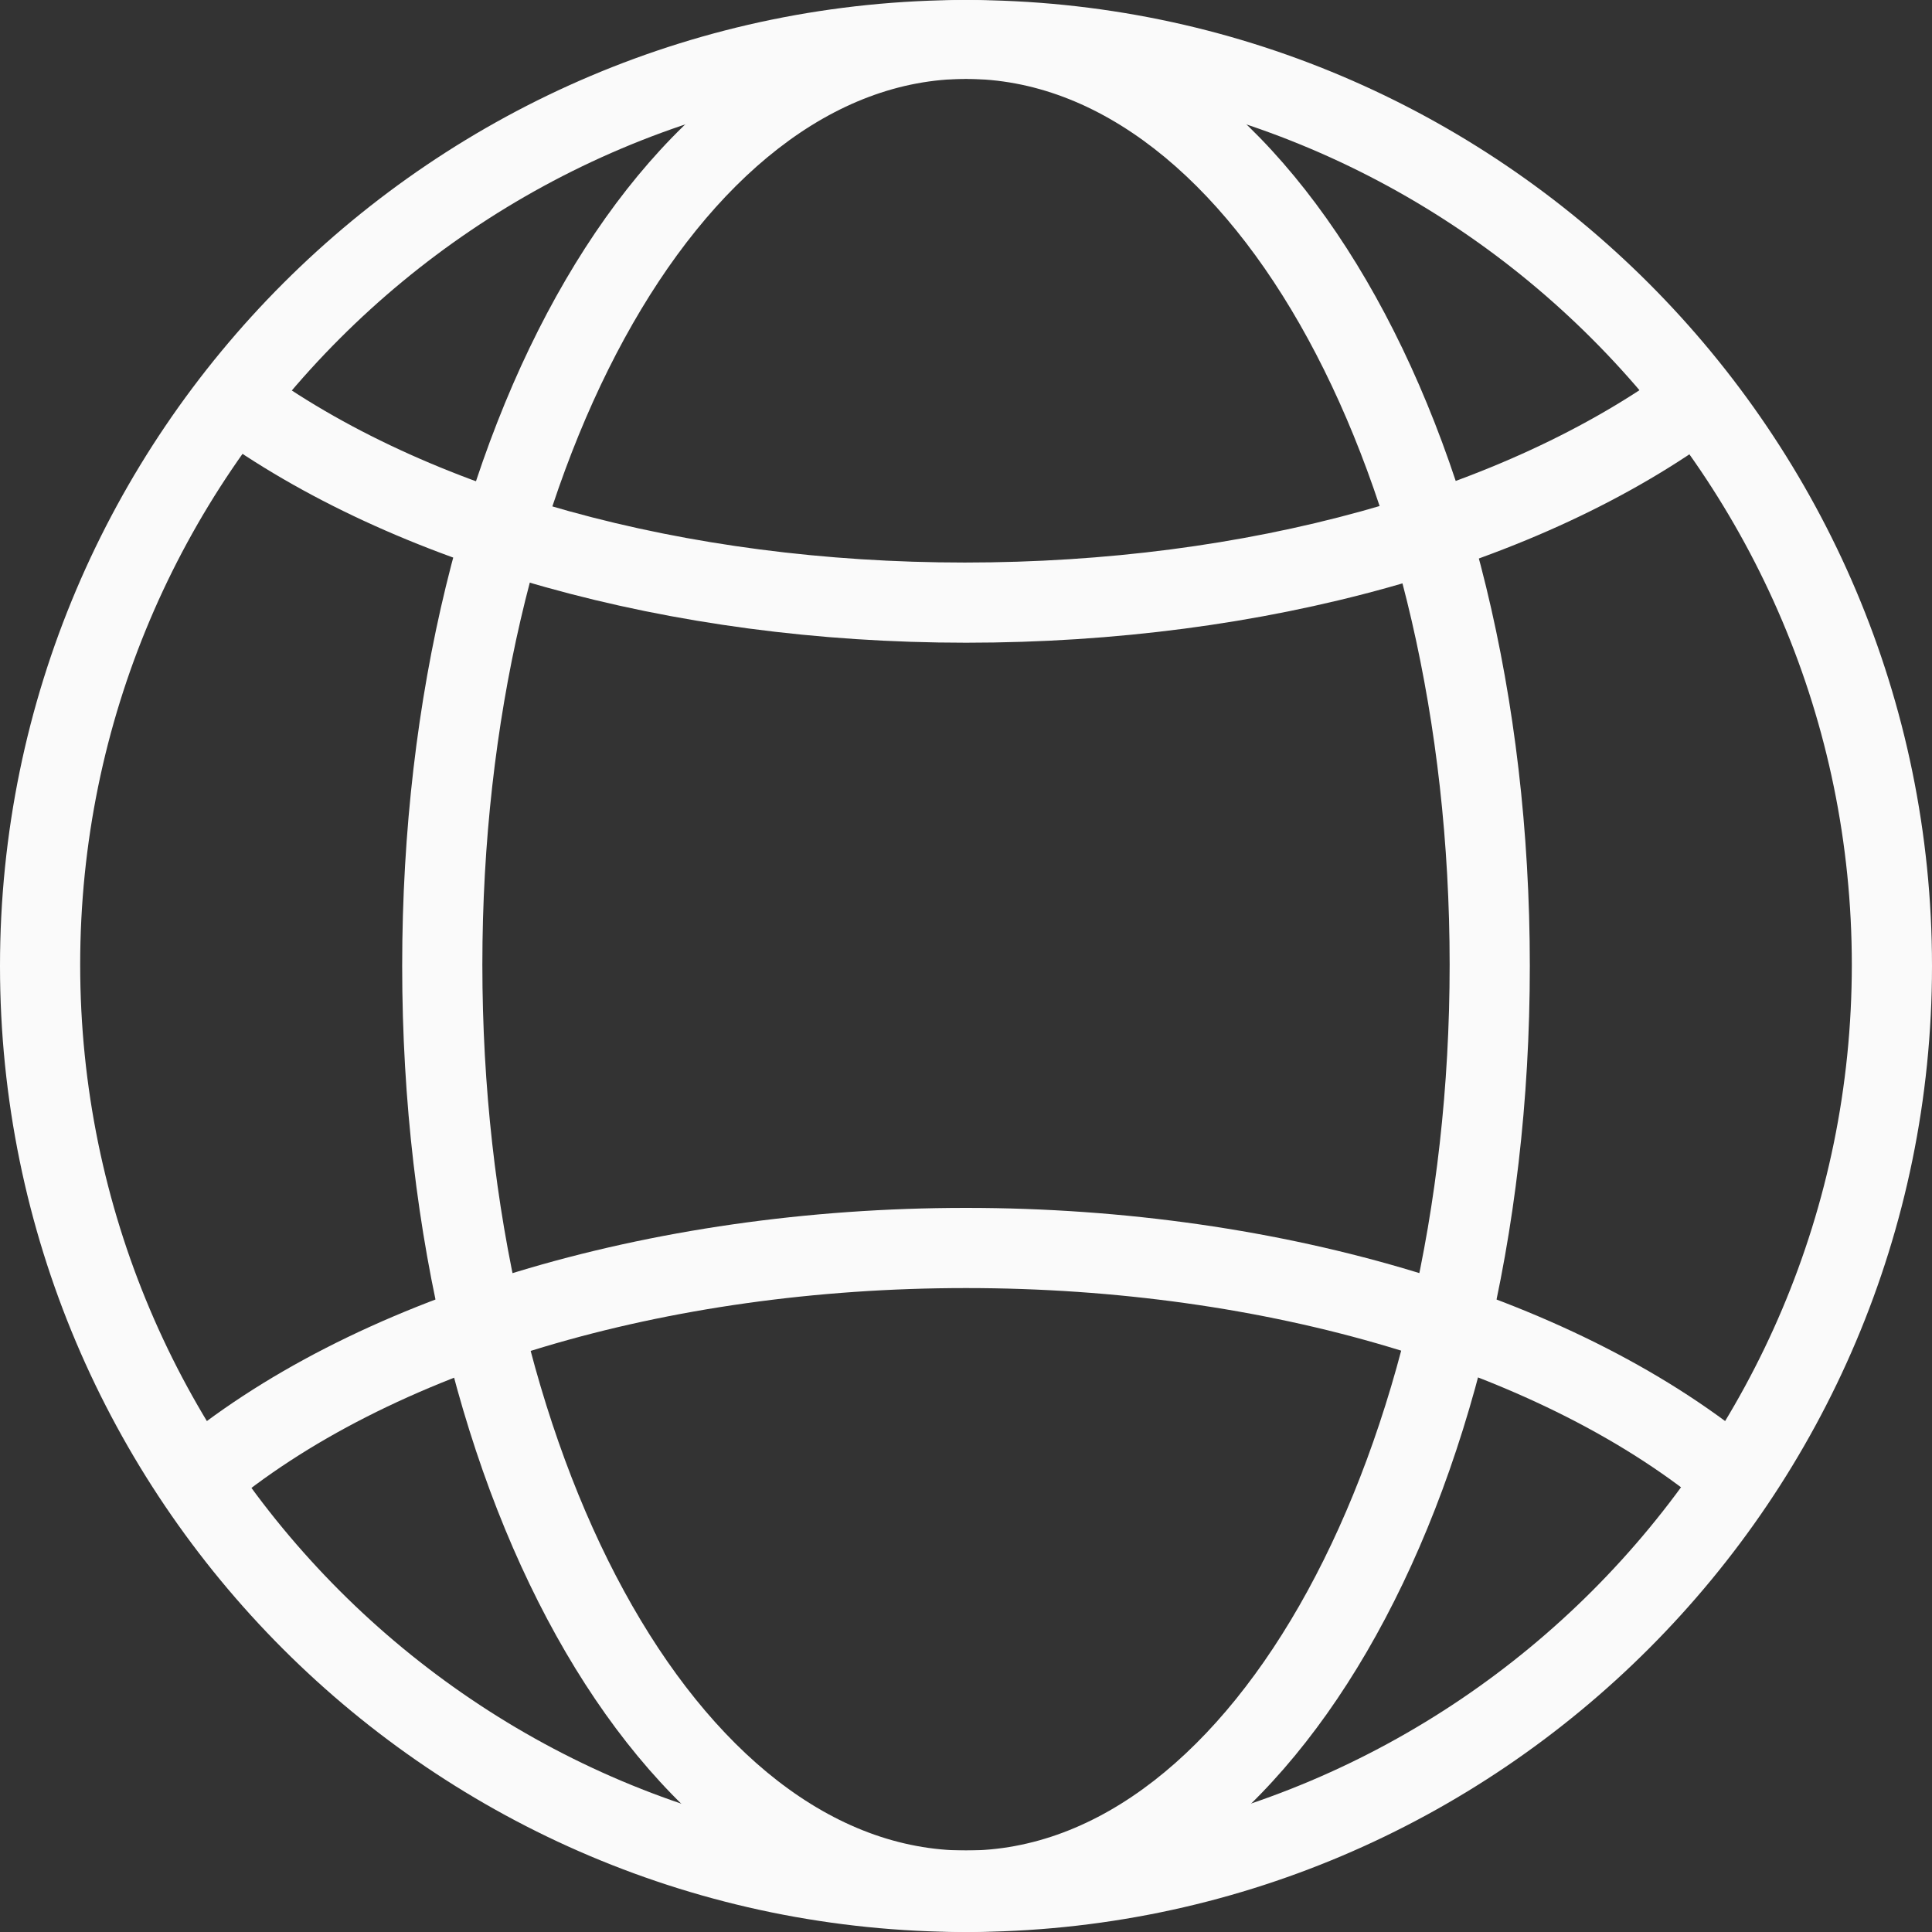
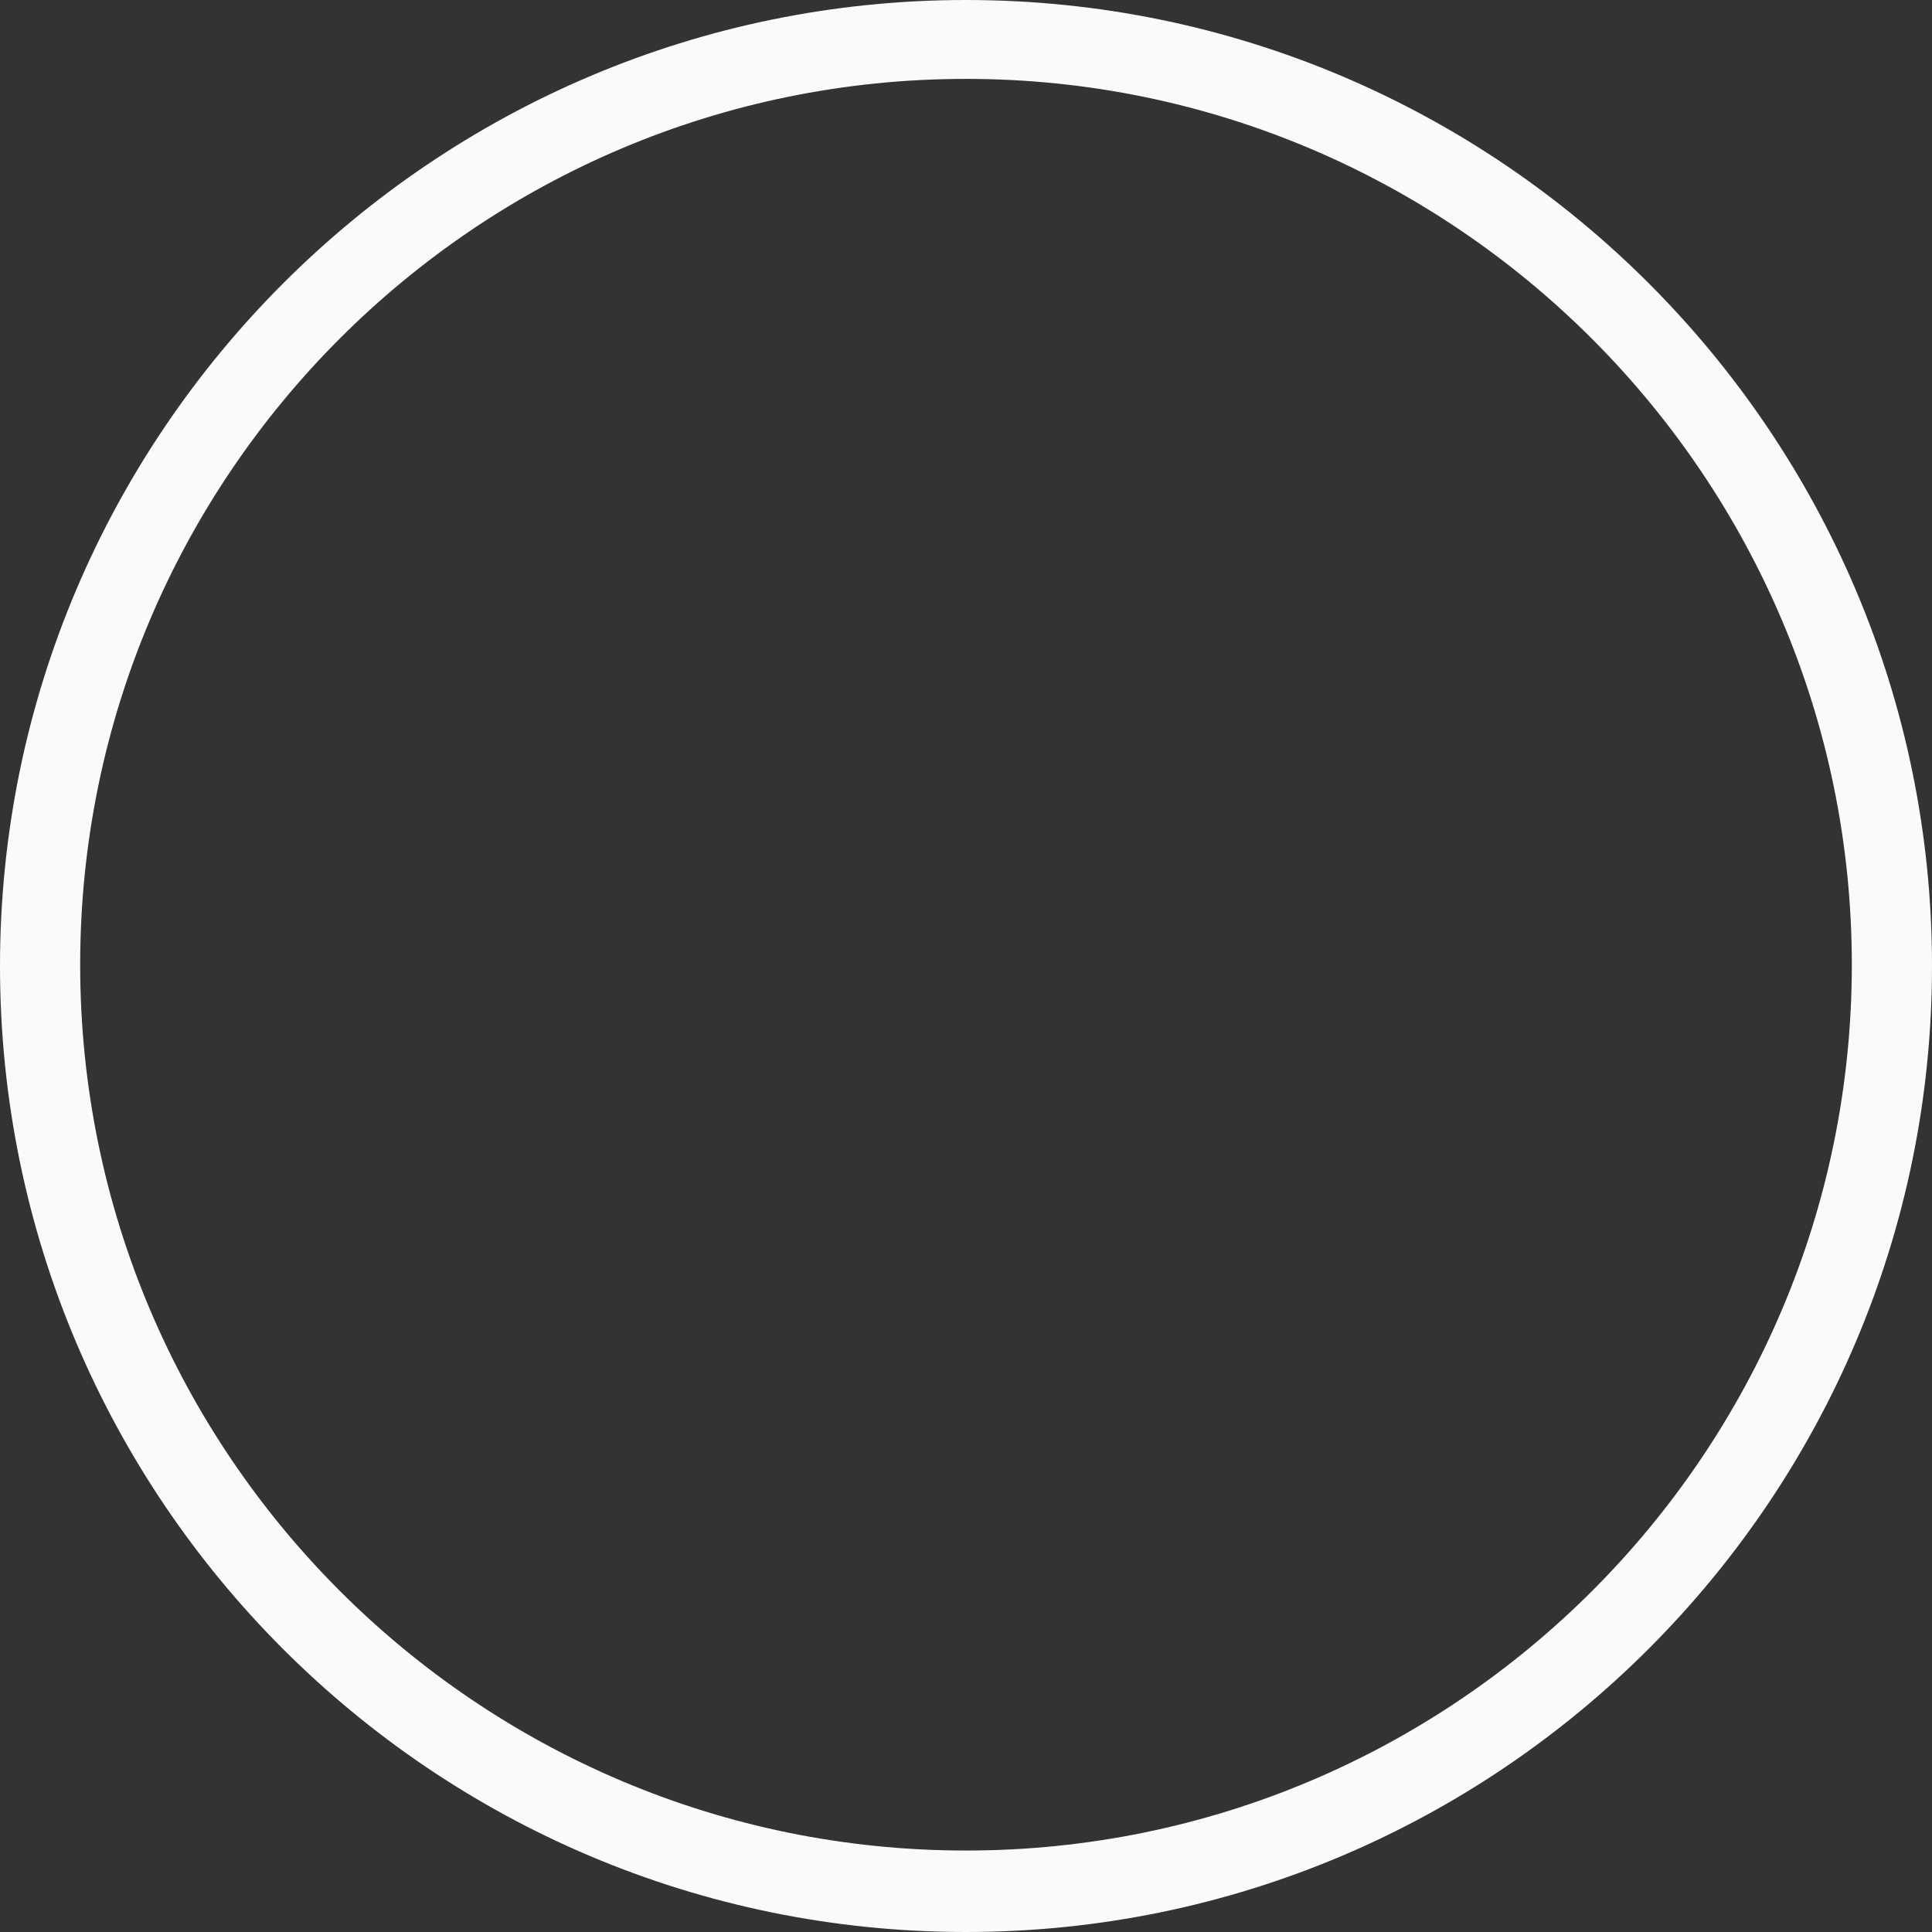
<svg xmlns="http://www.w3.org/2000/svg" width="30" height="30" viewBox="0 0 30 30" fill="none">
  <rect x="0" y="0" width="30" height="30" fill="#333333" stroke="none" />
  <path d="M15 30C6.719 30 0 23.281 0 15C0 6.719 6.739 0 15 0C23.281 0 30 6.739 30 15C30 23.261 23.281 30 15 30ZM15 1.225C7.411 1.225 1.245 7.391 1.245 14.98C1.245 22.569 7.411 28.735 15 28.735C22.589 28.735 28.755 22.569 28.755 14.98C28.755 7.411 22.589 1.225 15 1.225Z" fill="#FAFAFA" />
-   <path d="M15 30C10.099 30 6.245 23.419 6.245 15C6.245 6.581 10.099 0 15 0C19.901 0 23.755 6.601 23.755 15C23.755 23.399 19.921 30 15 30ZM15 1.225C10.87 1.225 7.49 7.391 7.49 14.98C7.49 22.569 10.85 28.735 15 28.735C19.131 28.735 22.51 22.569 22.51 14.98C22.51 7.411 19.15 1.225 15 1.225Z" fill="#FAFAFA" />
-   <path d="M15.001 9.98C10.396 9.98 6.108 8.774 3.262 6.699L3.993 5.691C6.621 7.628 10.633 8.735 14.981 8.735C19.349 8.735 23.36 7.628 25.989 5.691L26.74 6.699C23.914 8.794 19.625 9.98 15.001 9.98Z" fill="#FAFAFA" />
-   <path d="M26.561 23.459C23.992 21.285 19.664 20.001 15 20.001C10.336 20.001 6.028 21.285 3.459 23.459L2.648 22.511C5.435 20.159 10.059 18.756 15 18.756C19.941 18.756 24.565 20.159 27.352 22.511L26.561 23.459Z" fill="#FAFAFA" />
</svg>